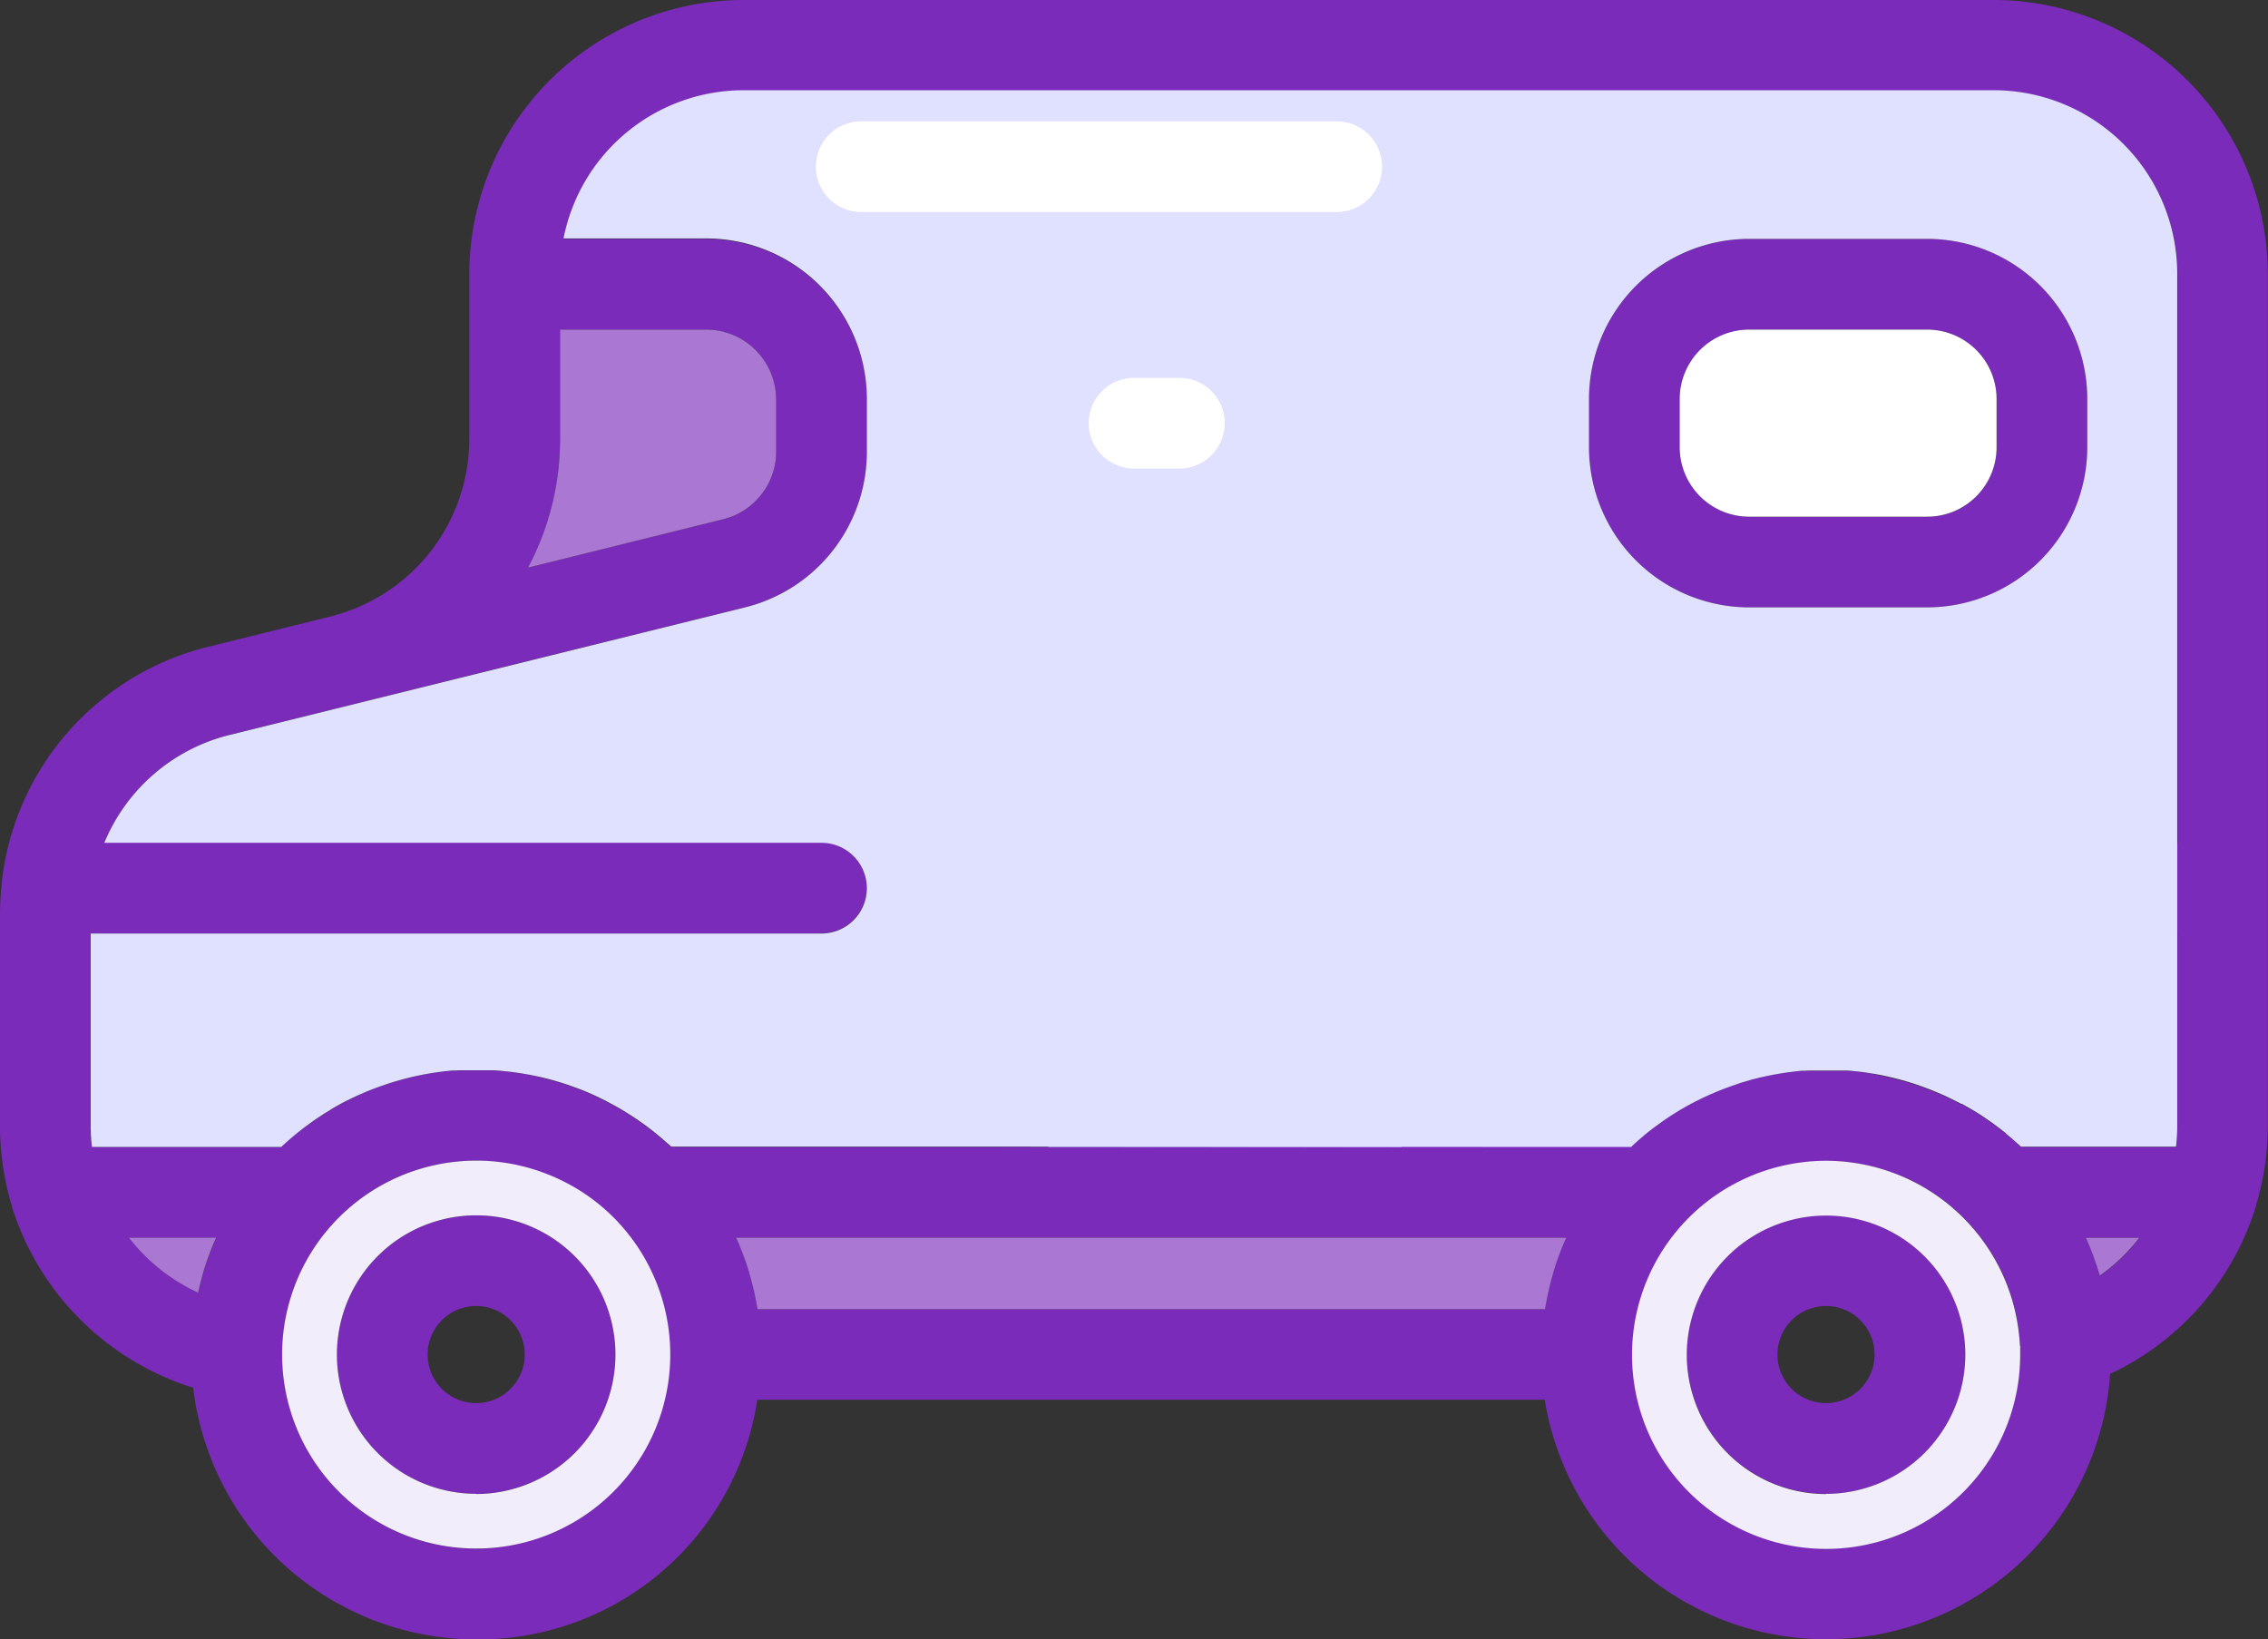
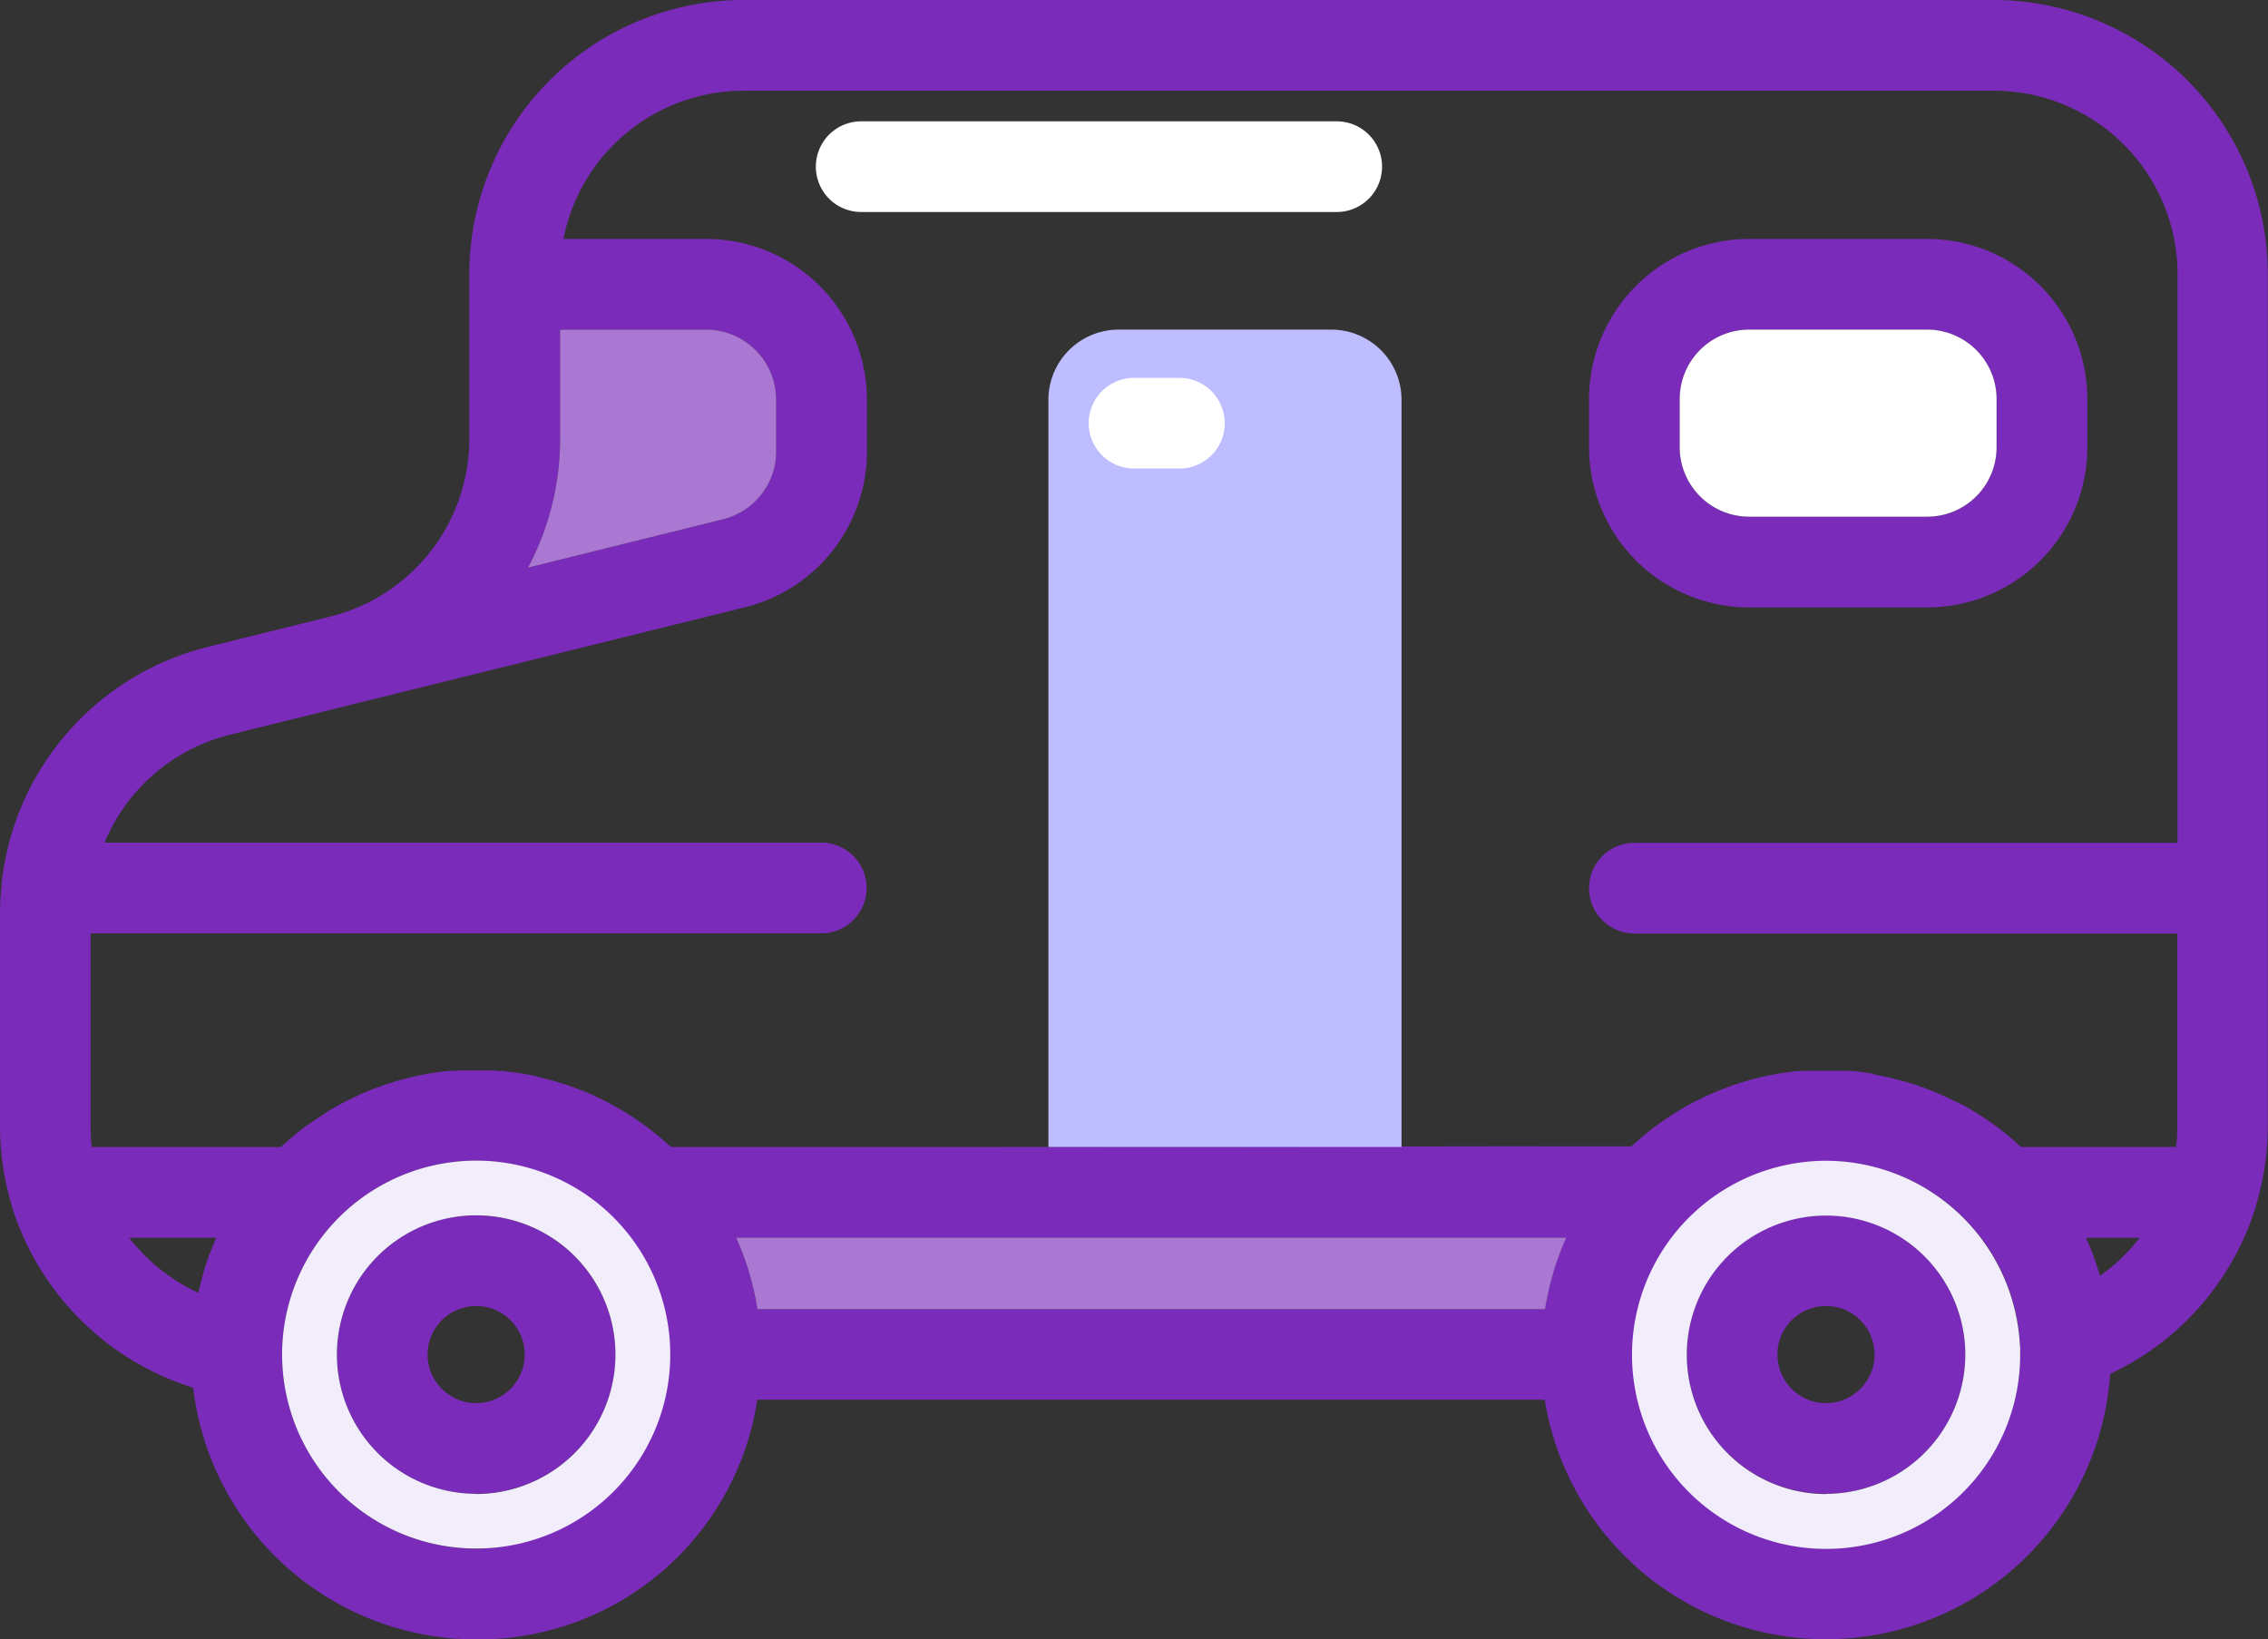
<svg xmlns="http://www.w3.org/2000/svg" width="44.462" height="32.145" viewBox="0 0 44.462 32.145">
  <rect x="0" y="0" width="44.462" height="32.145" fill="#333333" stroke="none" />
  <path d="M112.421,395.83a2.73,2.73,0,1,0,2.73,2.731,2.734,2.734,0,0,0-2.73-2.731Zm0,3.682a.952.952,0,1,1,.952-.952A.953.953,0,0,1,112.421,399.512Z" transform="translate(-103.086 -372)" fill="#7a2bba" />
  <path d="M552,395.83a2.73,2.73,0,1,0,2.73,2.731A2.734,2.734,0,0,0,552,395.83Zm0,3.682a.952.952,0,1,1,.952-.952A.953.953,0,0,1,552,399.512Z" transform="translate(-516.203 -372)" fill="#7a2bba" />
  <path d="M524.071,77.82h-3.492a3.142,3.142,0,0,0-3.138,3.138v.948a3.142,3.142,0,0,0,3.138,3.139h3.492a3.142,3.142,0,0,0,3.138-3.139v-.948A3.142,3.142,0,0,0,524.071,77.82Zm1.359,4.087a1.361,1.361,0,0,1-1.36,1.36h-3.492a1.362,1.362,0,0,1-1.36-1.36v-.948a1.361,1.361,0,0,1,1.36-1.36h3.492a1.362,1.362,0,0,1,1.36,1.36Z" transform="translate(-486.289 -73.135)" fill="#7a2bba" />
  <path d="M39.089,0H14.576A5.38,5.38,0,0,0,9.2,5.374V8.6a3.589,3.589,0,0,1-2.73,3.49h0l-2.387.592A5.364,5.364,0,0,0,.034,17.3c0,.013,0,.025,0,.038A5.365,5.365,0,0,0,0,17.9v4.176a5.374,5.374,0,0,0,.231,1.562h0l0,.013A5.41,5.41,0,0,0,3.787,27.21a5.592,5.592,0,0,0,5.546,4.935,5.528,5.528,0,0,0,5.513-4.7H30.283a5.584,5.584,0,0,0,11.084-.506,5.374,5.374,0,0,0,2.86-3.294l0-.012h0a5.361,5.361,0,0,0,.231-1.562V5.374A5.38,5.38,0,0,0,39.088,0ZM10.981,8.6V6.463h2.865a1.371,1.371,0,0,1,1.37,1.371V8.85a1.368,1.368,0,0,1-.928,1.3c-.037.013-.074.023-.113.033l-3.824.948A5.37,5.37,0,0,0,10.98,8.6ZM3.994,24.929a.048.048,0,0,1,0,.008c-.013.042-.025.084-.037.126,0,0,0,.006,0,.01-.025.091-.048.182-.069.275a3.636,3.636,0,0,1-1.356-1.079H4.242a5.545,5.545,0,0,0-.248.66Zm5.341,5.437a3.81,3.81,0,0,1-3.805-3.805v-.049a3.8,3.8,0,0,1,.6-2,3.81,3.81,0,0,1,2.81-1.734,3.748,3.748,0,0,1,.395-.021,3.806,3.806,0,0,1,0,7.611ZM30.45,24.949s0,.007,0,.011c-.033.111-.063.223-.089.337,0,.011,0,.022-.008.033-.01.045-.019.09-.028.135l-.007.036c-.01.054-.02.107-.028.16a.067.067,0,0,1,0,.01H14.848a.083.083,0,0,0,0-.012c-.009-.052-.018-.1-.028-.156,0-.014-.005-.027-.008-.04-.009-.044-.018-.087-.028-.131,0-.011,0-.023-.008-.035-.026-.114-.057-.227-.09-.34l0-.006a5.574,5.574,0,0,0-.255-.683H30.7a5.473,5.473,0,0,0-.254.681Zm-2.974-2.46H20.553M35.8,30.366a3.8,3.8,0,1,1,3.791-4.152c0,.055.008.11.011.166h0c0,.059,0,.12,0,.179A3.81,3.81,0,0,1,35.8,30.366Zm5.366-5.352,0-.009c-.017-.058-.035-.115-.054-.172l-.007-.022q-.059-.179-.13-.353l-.005-.013c-.024-.058-.049-.117-.075-.175a0,0,0,0,0,0,0h1.051a3.622,3.622,0,0,1-.777.746ZM18.774,22.49H13.155l-.1-.087,0,0-.092-.08-.011-.01-.089-.074-.016-.013-.088-.07-.017-.013-.09-.068-.016-.011-.094-.067-.01-.007a5.536,5.536,0,0,0-.54-.333l-.013-.007-.091-.048-.03-.016-.084-.042-.039-.019-.081-.038-.043-.02-.079-.035-.046-.019-.079-.032-.049-.019-.078-.029-.05-.018-.078-.028-.05-.017-.079-.026-.047-.014c-.093-.029-.188-.055-.282-.079l-.06-.015-.07-.016L10.5,21.1l-.069-.014-.067-.013-.068-.012-.069-.012-.067-.01-.07-.01-.067-.009-.072-.008L9.888,21,9.814,21l-.064-.005-.077-.005-.062,0-.084,0-.055,0H9.194l-.052,0-.087,0-.058,0-.081.005-.06,0L8.778,21l-.061.006-.078.01-.061.008-.076.011-.061.01-.077.013-.06.011-.078.016-.058.012-.081.018-.054.013-.091.023-.043.011-.131.037-.043.013-.088.027-.056.019-.074.025-.06.021-.069.025-.061.023-.067.026-.062.025-.064.027-.063.028L7,21.489l-.063.029-.06.029-.064.031-.058.029-.064.034-.054.03-.066.037-.043.025c-.054.031-.107.063-.16.1l-.025.016-.072.047-.043.028-.069.047L6.115,22l-.067.049L6,22.079l-.066.05-.042.033-.066.052-.04.033-.066.055-.038.033-.066.058-.034.031-.068.062-.006.005H1.8a3.509,3.509,0,0,1-.024-.414V18.3H16.1a.889.889,0,0,0,0-1.778H2.05a3.59,3.59,0,0,1,2.458-2.116l10.1-2.5A3.144,3.144,0,0,0,16.995,8.85V7.834a3.153,3.153,0,0,0-3.149-3.149h-2.8a3.6,3.6,0,0,1,3.529-2.906H39.089a3.6,3.6,0,0,1,3.6,3.6V16.526H32.041a.889.889,0,1,0,0,1.778H42.685v3.772a3.509,3.509,0,0,1-.024.414H39.619l0,0-.074-.068-.027-.024-.074-.065-.029-.025-.075-.063-.029-.023-.077-.061-.029-.022-.079-.06-.026-.019-.084-.061-.02-.013-.093-.064,0,0c-.142-.095-.289-.183-.439-.264l-.009,0-.1-.05-.026-.013-.088-.044-.034-.016-.085-.04-.039-.017-.084-.037-.041-.017-.084-.034-.042-.017-.084-.032-.042-.016-.085-.03-.04-.014-.089-.029-.028-.008q-.155-.049-.314-.088l-.044-.011-.078-.018-.056-.013-.075-.016-.061-.012-.072-.013L36.7,21.05l-.07-.011-.067-.01-.069-.009-.069-.008L36.351,21,36.28,21l-.067-.005-.075,0-.064,0-.082,0-.057,0H35.66l-.052,0-.087,0-.058,0-.081.005-.061,0L35.243,21l-.063.007-.075.009-.063.008-.074.011-.064.01-.072.013-.064.011-.071.014-.064.013-.07.016-.066.014-.067.017-.066.017-.037.01c-.056.015-.111.031-.167.049l-.052.016-.077.025-.052.017-.076.028-.052.019-.077.029-.049.019-.078.032-.047.02-.079.034-.044.02-.081.037-.039.019-.084.042-.032.016-.09.047-.016.009c-.148.08-.292.167-.433.261l0,0-.093.063-.02.014-.084.061-.026.019-.081.06-.028.022c-.026.02-.052.04-.078.061l-.028.023-.076.063-.028.024-.074.066-.026.023-.075.069,0,0H29.254" transform="translate(0)" fill="#7a2bba" />
  <path d="M176.814,108.72v1.016a1.368,1.368,0,0,1-.928,1.3c-.037.013-.074.023-.113.033l-3.824.948a5.37,5.37,0,0,0,.629-2.527V107.35h2.865a1.371,1.371,0,0,1,1.37,1.371Z" transform="translate(-161.598 -100.887)" fill="#aa77d3" />
  <path d="M348.323,108.736v14.65H341.4v-14.65a1.377,1.377,0,0,1,1.376-1.376h4.17a1.378,1.378,0,0,1,1.377,1.376Z" transform="translate(-320.847 -100.897)" fill="#bdbdff" />
-   <path d="M680.241,403.11a3.622,3.622,0,0,1-.777.746l0-.009c-.017-.058-.035-.115-.054-.172l-.007-.022q-.059-.179-.13-.353l-.005-.013c-.024-.058-.049-.117-.075-.175a0,0,0,0,0,0,0h1.05Z" transform="translate(-638.301 -378.842)" fill="#aa77d3" />
-   <path d="M43.7,403.11a5.547,5.547,0,0,0-.248.66.038.038,0,0,1,0,.008c-.013.042-.025.084-.037.126,0,0,0,.006,0,.01-.025.091-.048.182-.069.275a3.636,3.636,0,0,1-1.356-1.079Z" transform="translate(-39.462 -378.842)" fill="#aa77d3" />
  <path d="M255.918,403.11a5.473,5.473,0,0,0-.254.681s0,.007,0,.011c-.033.111-.063.223-.089.337,0,.011,0,.022-.008.033-.01.045-.019.09-.028.135l-.007.036c-.01.054-.02.107-.028.16a.063.063,0,0,1,0,.01H240.061a.082.082,0,0,0,0-.012c-.009-.052-.018-.1-.028-.156,0-.014-.005-.027-.008-.04-.009-.044-.018-.087-.028-.131,0-.011,0-.023-.008-.035-.026-.114-.057-.227-.09-.34l0-.006a5.579,5.579,0,0,0-.255-.683h16.277Z" transform="translate(-225.213 -378.842)" fill="#aa77d3" />
-   <path d="M57.016,50.251h2.722l0,0,.075-.069.026-.023.074-.066.028-.024L60.022,50l.028-.023.078-.061.028-.022.081-.06.026-.019.084-.061.02-.014.093-.063,0,0c.14-.093.285-.181.433-.261l.016-.009L61,49.36l.032-.016.084-.042.039-.019.081-.037.044-.02.079-.034.047-.02.078-.032.049-.019.077-.029.052-.019.076-.028.052-.017L61.869,49l.052-.016.167-.049.037-.01.066-.017.067-.017.066-.014.07-.016.064-.013.071-.014.064-.011.072-.013.064-.01.074-.011.063-.008.075-.009L63,48.765l.077-.007.061,0,.081-.005.058,0,.087,0,.052,0H63.7l.057,0,.082,0,.064,0,.075,0,.067.005.071.007.069.007.069.008.069.009.067.01.07.011.064.011.072.013.061.012.075.016.056.013.078.018.044.011c.106.026.21.055.314.088l.028.008.089.03.04.014.085.03.042.016.084.032.042.017.084.034.041.017.084.037.039.017.085.04L66,49.3l.088.044.026.013.1.05.009,0c.15.081.3.169.439.264l0,0c.031.021.062.042.093.064l.02.013.084.061.026.019.079.06.029.022.077.061L67.1,50l.075.063.029.025.074.065.027.024.074.068,0,0h3.042a3.51,3.51,0,0,0,.024-.414v-16.7a3.6,3.6,0,0,0-3.6-3.6H42.338a3.6,3.6,0,0,0-3.529,2.906h2.8A3.152,3.152,0,0,1,44.756,35.6v1.016a3.143,3.143,0,0,1-2.391,3.056l-10.1,2.5a3.589,3.589,0,0,0-2.458,2.116H43.866a.889.889,0,0,1,0,1.778H29.54v3.772a3.509,3.509,0,0,0,.024.414h3.71l.006-.005.068-.062.034-.031.066-.058.038-.033.066-.055.04-.033.066-.052.042-.033.066-.05.043-.031.067-.049.044-.031.069-.047.043-.028.072-.047.025-.016c.053-.033.107-.065.16-.1l.043-.025.066-.037.054-.03.064-.034.058-.029.064-.031.06-.029.063-.029.062-.028.063-.028.064-.027.062-.025.067-.026.061-.023.069-.025.06-.021.074-.025L35.4,49l.088-.027.043-.013.131-.037.043-.011.091-.023.054-.013.081-.018.058-.012.078-.016.06-.011.077-.013.061-.01.076-.011.061-.008.078-.01.061-.006.078-.008.06,0,.081-.005.058,0,.087,0,.052,0h.278l.055,0,.084,0,.062,0,.077.005.064.005.073.007.066.007.072.008.067.009.07.01.067.01.069.012.068.012.067.013.069.014.065.014.07.016.06.015c.095.024.189.05.282.079l.047.014.079.026.05.017.078.028.05.018.078.029.049.019.079.032.046.019.079.035.043.02.081.038.039.019.084.042.03.016.091.048.013.007a5.656,5.656,0,0,1,.54.333l.01.007.094.067.016.011.09.068.017.013.088.07.016.013.089.074.011.01.092.08,0,0c.032.028.064.057.1.087h5.619M58.913,35.584a3.142,3.142,0,0,1,3.138-3.138h3.492a3.141,3.141,0,0,1,3.138,3.138v.948a3.142,3.142,0,0,1-3.138,3.139H62.051a3.142,3.142,0,0,1-3.138-3.139Z" transform="translate(-27.762 -27.762)" fill="#e0e0ff" />
  <path d="M553.182,108.71v.948a1.361,1.361,0,0,1-1.36,1.36H548.33a1.362,1.362,0,0,1-1.36-1.36v-.948a1.361,1.361,0,0,1,1.36-1.36h3.492A1.362,1.362,0,0,1,553.182,108.71Z" transform="translate(-514.041 -100.887)" fill="#fff" />
  <path d="M99.321,380.746a3.8,3.8,0,0,0-1.38-2.022,3.84,3.84,0,0,0-1.193-.6,3.793,3.793,0,0,0-1.093-.161,3.753,3.753,0,0,0-.395.021,3.805,3.805,0,0,0-3.41,3.736v.049a3.805,3.805,0,1,0,7.472-1.02Zm-3.666,3.75a2.73,2.73,0,1,1,2.73-2.73A2.734,2.734,0,0,1,95.655,384.5Z" transform="translate(-86.32 -355.206)" fill="#f1edfa" />
  <path d="M539.007,381.6h0c0-.055-.006-.111-.011-.166a3.812,3.812,0,0,0-3.79-3.459,3.734,3.734,0,0,0-.493.033,3.805,3.805,0,1,0,4.3,3.773c0-.06,0-.12,0-.179Zm-3.8,2.91a2.73,2.73,0,1,1,2.73-2.73A2.734,2.734,0,0,1,535.206,384.506Z" transform="translate(-499.409 -355.215)" fill="#f1edfa" />
  <path d="M356.288,124.838H355.4a.889.889,0,1,1,0-1.778h.889a.889.889,0,1,1,0,1.778Z" transform="translate(-333.168 -115.651)" fill="#fff" />
  <path d="M275.862,41.288h-9.322a.889.889,0,0,1,0-1.778h9.322a.889.889,0,1,1,0,1.778Z" transform="translate(-249.657 -37.131)" fill="#fff" />
</svg>